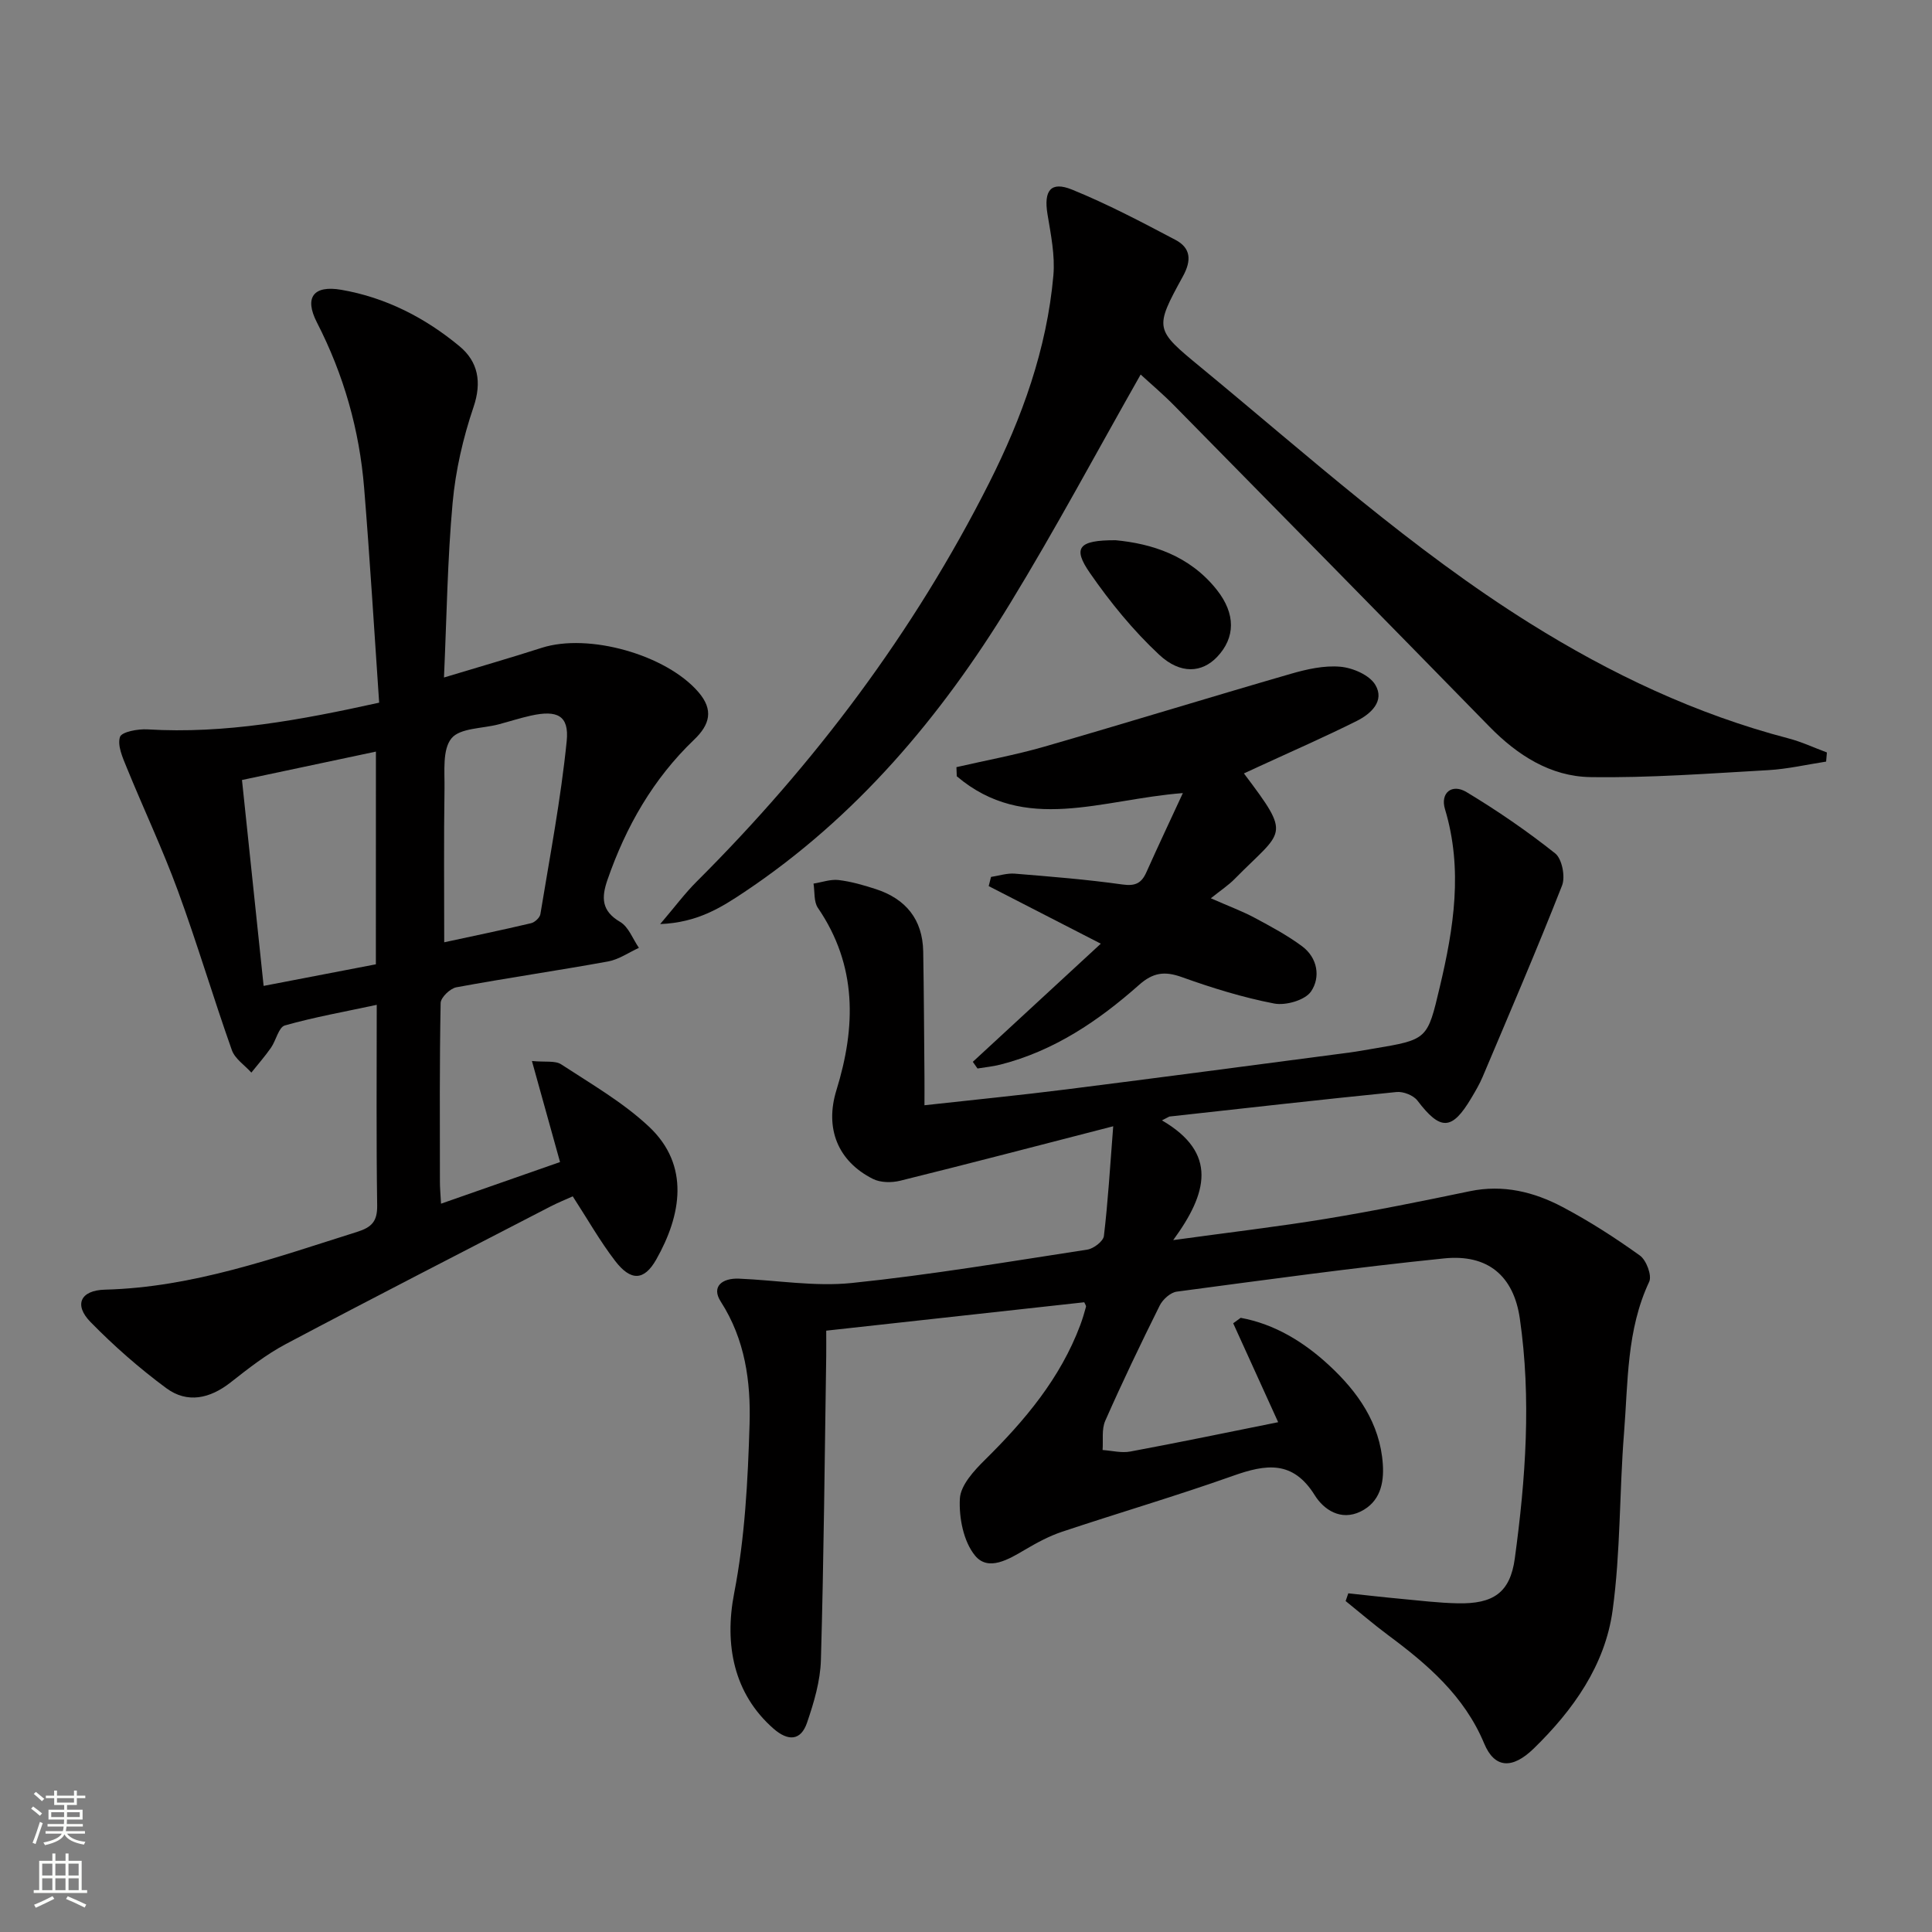
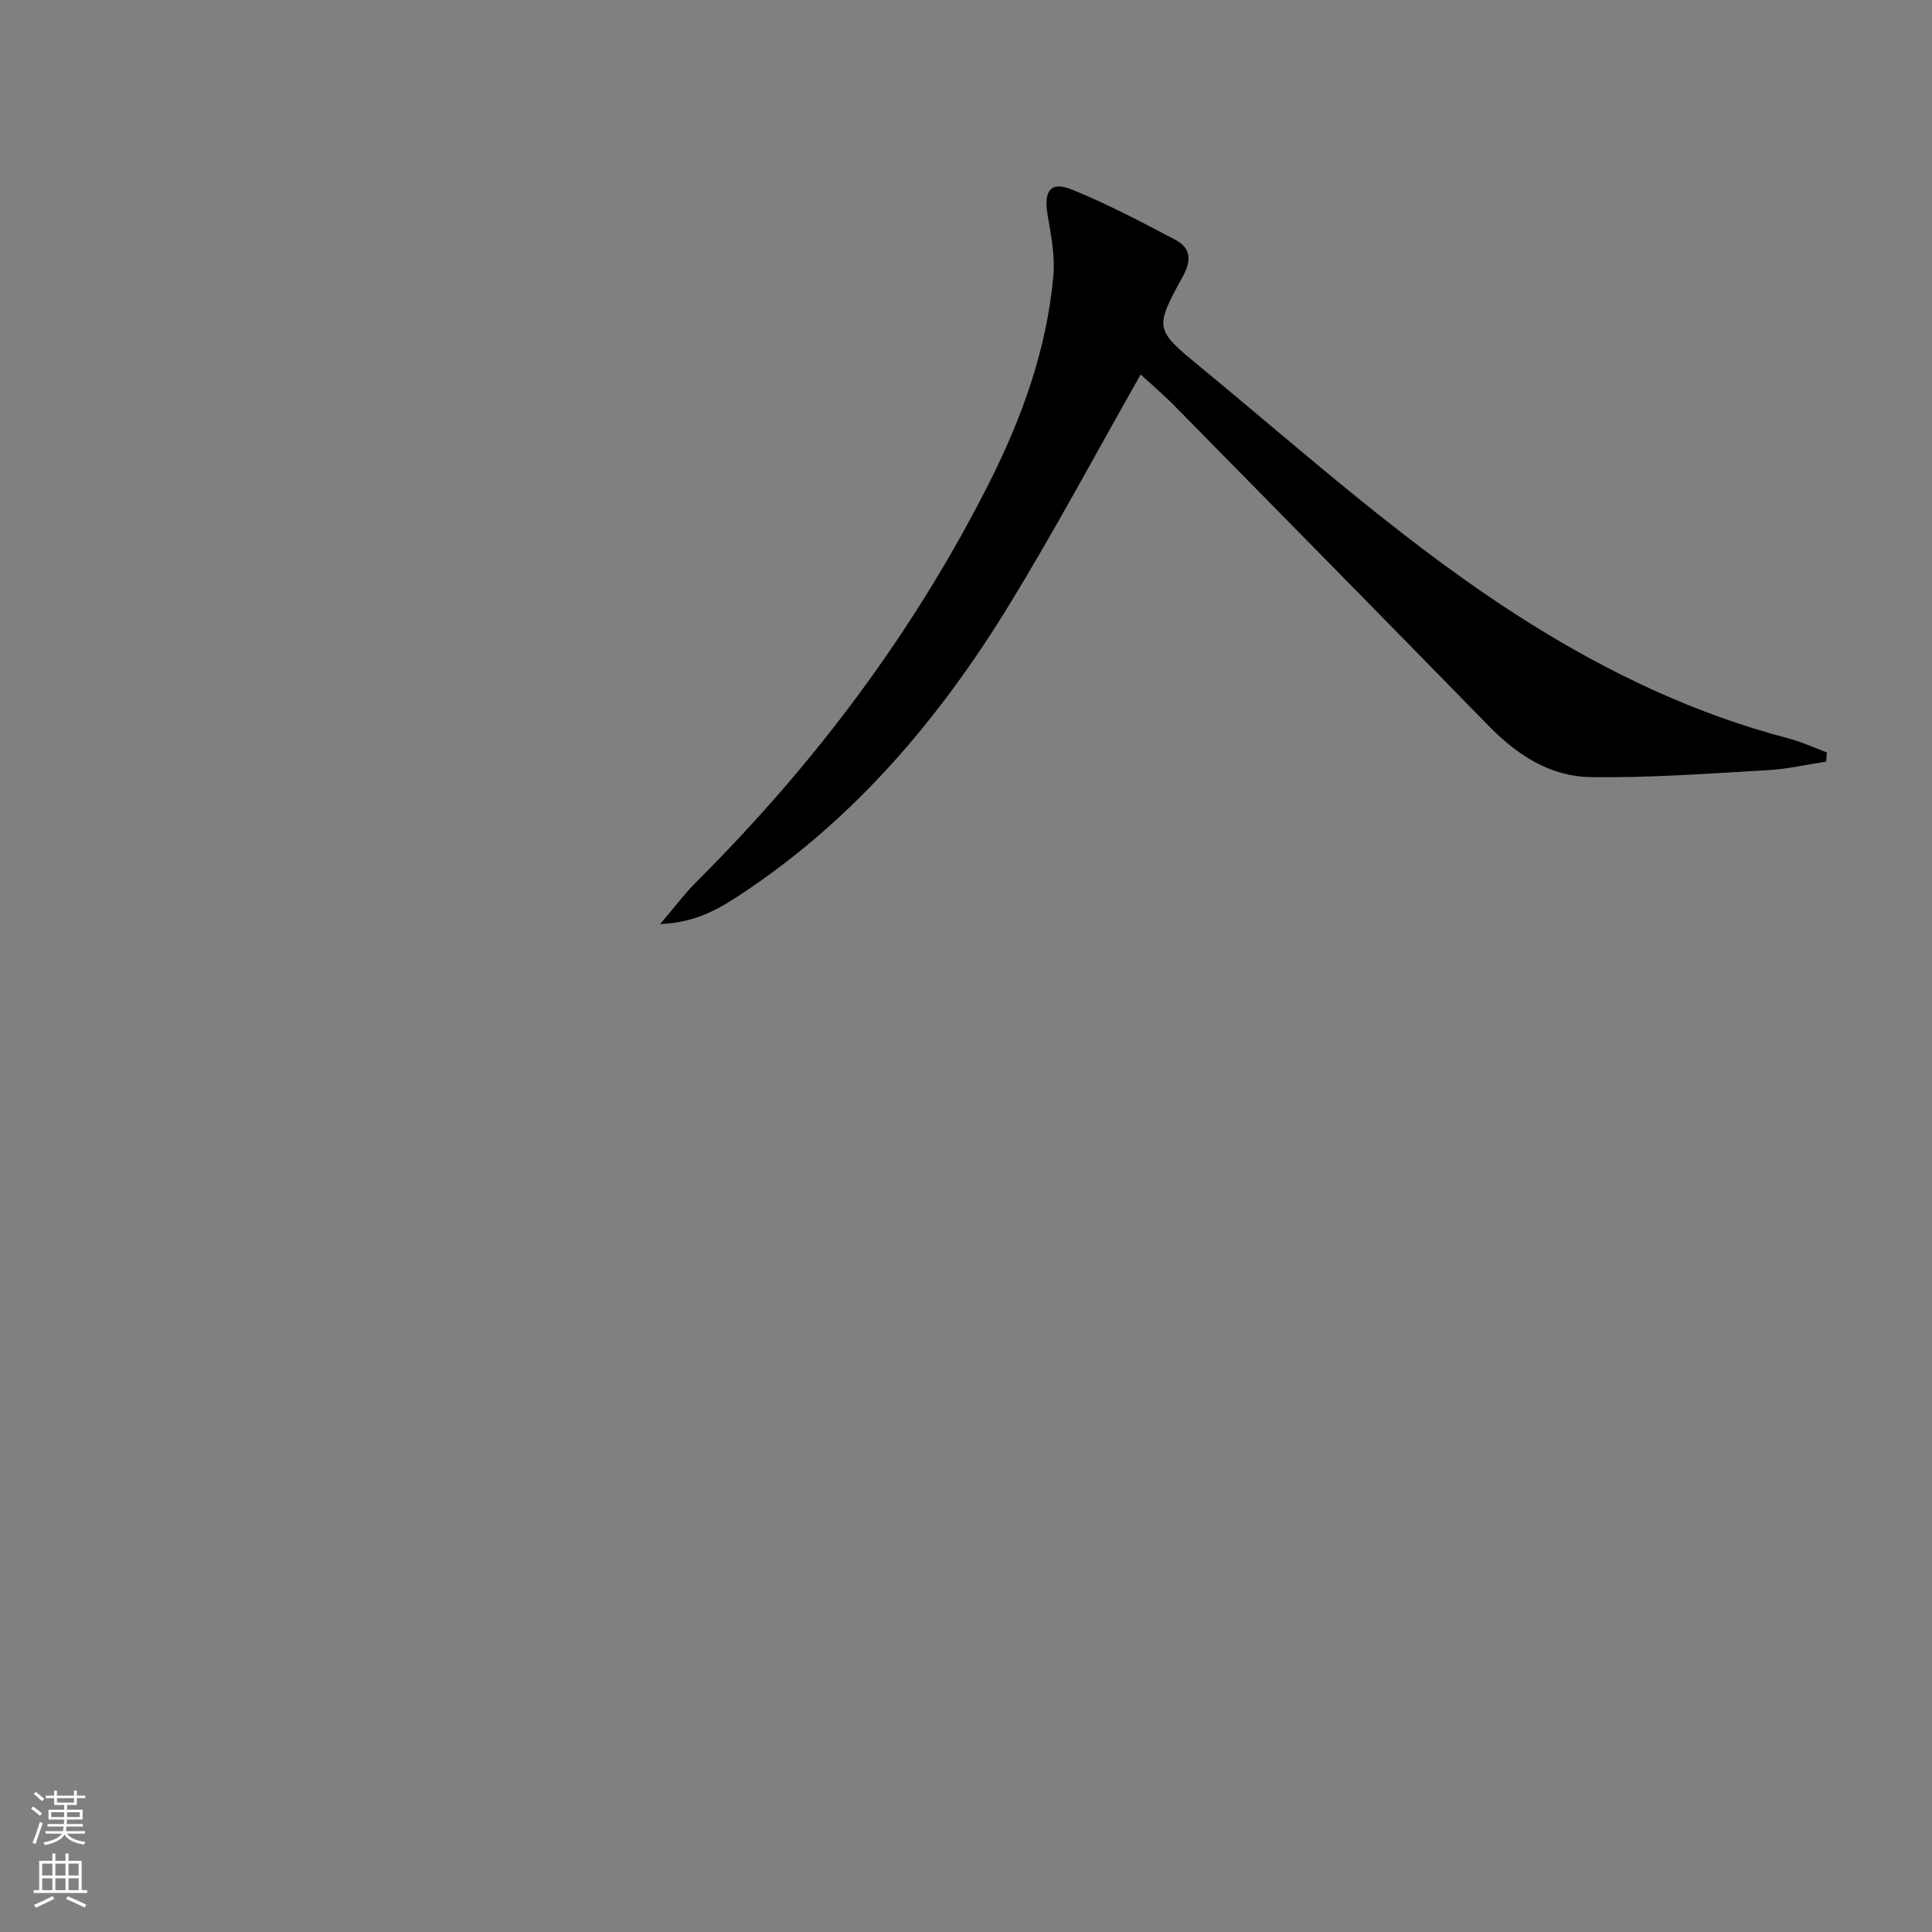
<svg xmlns="http://www.w3.org/2000/svg" enable-background="new 0 0 400 400" viewBox="0 0 400 400">
  <rect x="0" y="0" width="400" height="400" fill="#808080" stroke="none" />
  <g fill="#010000">
-     <path d="m240.57 231.96c11.61 6.77 9.44 15.07 2.33 24.79 11.75-1.62 21.73-2.78 31.63-4.41 9.97-1.64 19.88-3.65 29.77-5.71 6.9-1.44 13.28.13 19.23 3.28 5.56 2.94 10.89 6.37 16 10.04 1.33.96 2.52 4.13 1.92 5.42-4.7 9.99-4.37 20.74-5.21 31.28-.98 12.25-.7 24.64-2.37 36.78-1.56 11.35-8.16 20.63-16.31 28.57-4.5 4.38-8.14 4.09-10.27-1.01-4.11-9.86-11.7-16.37-19.92-22.47-3.01-2.24-5.85-4.69-8.77-7.04.18-.53.37-1.06.55-1.6 3.59.38 7.18.8 10.77 1.13 3.96.37 7.93.86 11.9.94 7.34.15 10.83-2.19 11.8-9.26 2.25-16.51 3.45-33.12 1.04-49.73-1.28-8.8-6.62-13.35-15.67-12.42-18.49 1.88-36.92 4.43-55.35 6.88-1.31.17-2.9 1.61-3.53 2.87-3.92 7.88-7.73 15.82-11.28 23.87-.78 1.76-.4 4.02-.55 6.05 1.92.13 3.92.66 5.76.31 9.95-1.85 19.86-3.91 30.59-6.07-3.21-7.06-6.26-13.77-9.31-20.48.52-.38 1.03-.75 1.55-1.13 7.07 1.3 13.09 5.01 18.28 9.81 5.94 5.49 10.58 12.02 11.15 20.52.27 3.99-.61 7.81-4.59 9.77-4.12 2.02-7.65-.39-9.5-3.36-4.53-7.29-10.1-6.45-16.89-4.04-11.71 4.16-23.65 7.66-35.45 11.6-2.66.89-5.19 2.26-7.62 3.69-3.39 2-7.62 4.57-10.36 1.26-2.41-2.92-3.37-7.86-3.16-11.81.15-2.79 2.94-5.81 5.21-8.05 8.25-8.14 15.58-16.86 19.71-27.87.46-1.24.85-2.51 1.19-3.79.07-.24-.21-.58-.36-.95-17.59 1.94-35.19 3.88-53.42 5.88 0 1.7.02 3.48 0 5.26-.32 20.98-.5 41.95-1.1 62.92-.12 4.36-1.44 8.8-2.87 12.98-1.29 3.79-3.94 3.86-6.93 1.25-8.25-7.22-10.23-17.4-8.16-28.06 2.23-11.46 2.84-23.33 3.19-35.04.26-8.76-.92-17.49-5.96-25.32-2.05-3.18.38-4.9 3.75-4.76 7.8.32 15.69 1.69 23.37.9 16.32-1.68 32.53-4.42 48.76-6.91 1.31-.2 3.31-1.73 3.44-2.82.84-7.02 1.26-14.1 1.93-22.72-15.64 4.03-29.86 7.75-44.12 11.28-1.76.43-4.05.41-5.61-.37-7.32-3.67-10.01-10.5-7.58-18.37 4.06-13.13 4.32-25.82-3.83-37.75-.88-1.28-.63-3.33-.91-5.03 1.73-.27 3.5-.93 5.17-.74 2.62.31 5.21 1.06 7.73 1.88 6.2 2.02 9.69 6.27 9.81 12.91.15 8.66.18 17.32.26 25.98.02 1.79 0 3.58 0 5.86 10.2-1.13 19.75-2.07 29.26-3.27 19.6-2.47 39.19-5.08 58.78-7.65 1.65-.22 3.28-.53 4.92-.8 11.23-1.88 11.16-1.9 13.73-12.75 2.9-12.21 4.83-24.38 1.08-36.83-1.02-3.36 1.43-5.37 4.47-3.53 6.37 3.84 12.54 8.07 18.35 12.69 1.41 1.12 2.13 4.82 1.42 6.64-5.22 13.3-10.87 26.42-16.43 39.58-.64 1.53-1.5 2.98-2.35 4.41-4.03 6.79-6.4 6.81-11.17.54-.83-1.09-2.92-1.91-4.32-1.77-15.69 1.57-31.36 3.35-47.04 5.08-.5.27-1.01.53-1.53.79z" />
-     <path d="m78.5 145.48c-1.03-14.99-1.91-29.73-3.11-44.46-.98-12.04-4.23-23.46-9.78-34.27-2.67-5.2-.68-7.74 5.05-6.75 9.21 1.59 17.37 5.79 24.48 11.69 3.81 3.16 4.67 7.38 2.89 12.61-2.16 6.37-3.71 13.11-4.32 19.8-1.07 11.72-1.22 23.53-1.79 36.17 7.3-2.21 13.79-4.07 20.22-6.14 9.71-3.12 25.79 1.42 32.46 9.16 3.2 3.71 2.36 6.75-.91 9.87-8.47 8.11-14.1 17.98-17.92 29-1.27 3.67-1.27 6.43 2.62 8.71 1.75 1.02 2.62 3.53 3.89 5.37-2.12.97-4.16 2.41-6.39 2.82-10.45 1.9-20.97 3.42-31.41 5.35-1.29.24-3.23 2.11-3.25 3.25-.24 12.32-.16 24.65-.15 36.98 0 1.3.12 2.6.23 4.57 8.41-2.94 16.48-5.76 24.64-8.62-1.95-7-3.75-13.48-5.82-20.92 2.74.27 4.81-.13 6.07.7 6.22 4.07 12.8 7.86 18.17 12.9 8.54 8.02 6.68 18.36 1.49 27.51-2.51 4.42-5.27 4.49-8.5.28-3.12-4.06-5.66-8.56-8.78-13.37-1.4.63-3.03 1.29-4.59 2.09-18.28 9.46-36.61 18.84-54.79 28.48-4.08 2.16-7.8 5.08-11.45 7.95-4.29 3.37-8.97 4.41-13.33 1.19-5.57-4.12-10.85-8.75-15.69-13.7-3.47-3.55-2.08-6.56 3-6.69 18.25-.47 35.13-6.59 52.23-11.97 3.01-.95 4.17-2.18 4.13-5.45-.2-13.63-.09-27.28-.09-41.55-6.65 1.43-12.93 2.54-19.03 4.27-1.28.37-1.81 3.1-2.87 4.62-1.25 1.79-2.7 3.43-4.06 5.14-1.38-1.54-3.4-2.85-4.04-4.66-3.87-10.92-7.16-22.05-11.15-32.93-3.18-8.68-7.15-17.06-10.64-25.63-.82-2.01-1.94-4.5-1.37-6.27.34-1.06 3.73-1.69 5.69-1.57 16.08.97 31.67-1.93 47.97-5.53zm-.67 10.13c-9.58 2.03-18.57 3.94-27.73 5.88 1.52 14.42 2.98 28.31 4.48 42.63 8.19-1.57 15.73-3.02 23.24-4.47.01-14.81.01-29.05.01-44.04zm14.14 39.48c5.77-1.25 11.9-2.51 17.98-3.95.77-.18 1.81-1.14 1.93-1.87 1.96-11.93 4.24-23.83 5.45-35.84.53-5.3-1.96-6.47-7.4-5.27-2.26.5-4.47 1.22-6.7 1.81-3.36.89-7.99.73-9.76 2.9-1.9 2.32-1.39 6.83-1.44 10.39-.16 10.45-.06 20.9-.06 31.83z" />
    <path d="m236.16 77.54c-9.09 16.02-17.62 31.99-27.04 47.41-14.35 23.5-31.87 44.29-55.03 59.75-4.75 3.17-9.67 6.31-17.41 6.62 3.12-3.66 5.15-6.4 7.53-8.77 24.45-24.38 44.97-51.65 60.55-82.5 6.84-13.55 11.98-27.77 13.33-43.01.37-4.17-.53-8.51-1.22-12.71-.8-4.87.67-6.87 5.09-5.07 7.33 2.98 14.39 6.7 21.4 10.4 3.16 1.67 3.39 4.2 1.55 7.55-5.97 10.89-5.84 10.98 3.74 18.87 22.2 18.3 43.6 37.65 68.12 52.98 16.71 10.45 34.35 18.8 53.49 23.81 2.73.71 5.32 1.93 7.98 2.92-.05.63-.11 1.26-.16 1.89-3.99.61-7.97 1.54-11.98 1.77-12.27.69-24.57 1.63-36.84 1.44-8.22-.13-15.08-4.51-20.89-10.45-21.65-22.15-43.37-44.24-65.1-66.31-2.4-2.46-5.04-4.68-7.11-6.59z" />
-     <path d="m244.9 164.2c-16.9 1.3-32.66 8.5-46.81-3.48-.02-.63-.05-1.26-.07-1.89 6.07-1.4 12.22-2.52 18.19-4.24 17.04-4.92 33.99-10.15 51.03-15.08 3.31-.96 6.91-1.77 10.27-1.47 2.58.23 6.01 1.71 7.23 3.74 2.02 3.36-.93 6.03-3.83 7.48-6.65 3.33-13.49 6.31-20.25 9.43-1.02.47-2.05.94-3.12 1.44 10.02 13.28 8.17 11.59-1.92 21.85-1.27 1.29-2.81 2.3-4.93 4 3.83 1.69 6.56 2.69 9.09 4.05 3.36 1.8 6.75 3.62 9.8 5.88 3.25 2.41 3.85 6.46 1.85 9.37-1.24 1.8-5.23 2.95-7.62 2.49-6.49-1.25-12.88-3.23-19.12-5.47-3.57-1.28-5.97-.96-8.88 1.63-8.39 7.44-17.6 13.66-28.68 16.48-1.55.4-3.17.55-4.75.81-.32-.46-.64-.92-.97-1.38 8.77-8.09 17.54-16.18 26.5-24.46-7.88-4.04-15.54-7.98-23.21-11.92.16-.63.32-1.27.48-1.9 1.64-.25 3.31-.81 4.92-.68 7.43.61 14.88 1.2 22.26 2.24 2.69.38 3.97-.24 5-2.56 2.45-5.48 5.02-10.91 7.54-16.36z" />
-     <path d="m230.99 111.85c7.38.7 15.29 3.11 20.97 10.31 3.87 4.91 3.85 9.85 0 13.88-3.07 3.2-7.5 3.68-11.98-.5-5.37-5.01-10.12-10.84-14.31-16.89-3.65-5.25-2.4-6.83 5.32-6.8z" />
  </g>
  <path d="m6.44 374.46.42-.45c.65.47 1.27.95 1.85 1.44l-.45.49c-.65-.56-1.25-1.06-1.82-1.48m.93 7.33-.63-.26c.55-1.36 1.05-2.8 1.52-4.33.19.1.38.19.59.27-.46 1.29-.95 2.73-1.48 4.32m-.38-10.38.44-.42c.43.34 1.01.82 1.74 1.44l-.49.49c-.53-.51-1.09-1.01-1.69-1.51m2.5.35h1.72v-1.04h.59v1.04h3.52v-1.04h.59v1.04h1.75v.53h-1.75v1.42h-2.03v.97h3.22v2.03h-3.24c0 .35-.01.66-.03.93h3.32v.53h-3.37c-.03.27-.08.58-.15.94h3.96v.53h-3.71c.67.92 1.93 1.48 3.79 1.68-.13.24-.23.44-.29.59-2.13-.38-3.48-1.08-4.04-2.12-.43.97-1.77 1.72-4.03 2.23-.09-.19-.2-.37-.33-.55 2.1-.42 3.37-1.03 3.81-1.83h-3.36v-.53h3.58c.08-.29.13-.61.16-.94h-3.33v-.53h3.39c.02-.27.04-.58.04-.93h-3.23v-2.03h3.25v-.97h-2.07v-1.42h-1.73zm1.12 3.44v1h2.65c.01-.3.02-.44.01-.4v-.25-.35zm1.19-2h3.52v-.91h-3.52zm4.71 2h-2.63v.59c0 .15-.01.28-.01.4h2.64z" fill="#fbfcfa" />
  <path d="m13.56 383.74h.63v1.52h2.72v6.07h1.13v.6h-11.06v-.6h1.13v-6.07h2.73v-1.52h.63v1.52h2.1v-1.52zm-2.69 8.83.38.56c-1.24.63-2.53 1.25-3.85 1.85-.1-.21-.21-.42-.34-.63 1.36-.55 2.63-1.15 3.81-1.78m-2.13-4.27h2.1v-2.45h-2.1zm0 3.04h2.1v-2.46h-2.1zm2.72-3.04h2.1v-2.45h-2.1zm0 3.04h2.1v-2.46h-2.1zm6.07 3.6c-1.41-.71-2.7-1.3-3.86-1.78l.35-.56c1.45.62 2.75 1.19 3.84 1.72zm-1.25-9.09h-2.1v2.45h2.1zm-2.09 5.49h2.1v-2.46h-2.1z" fill="#fbfcfa" />
</svg>